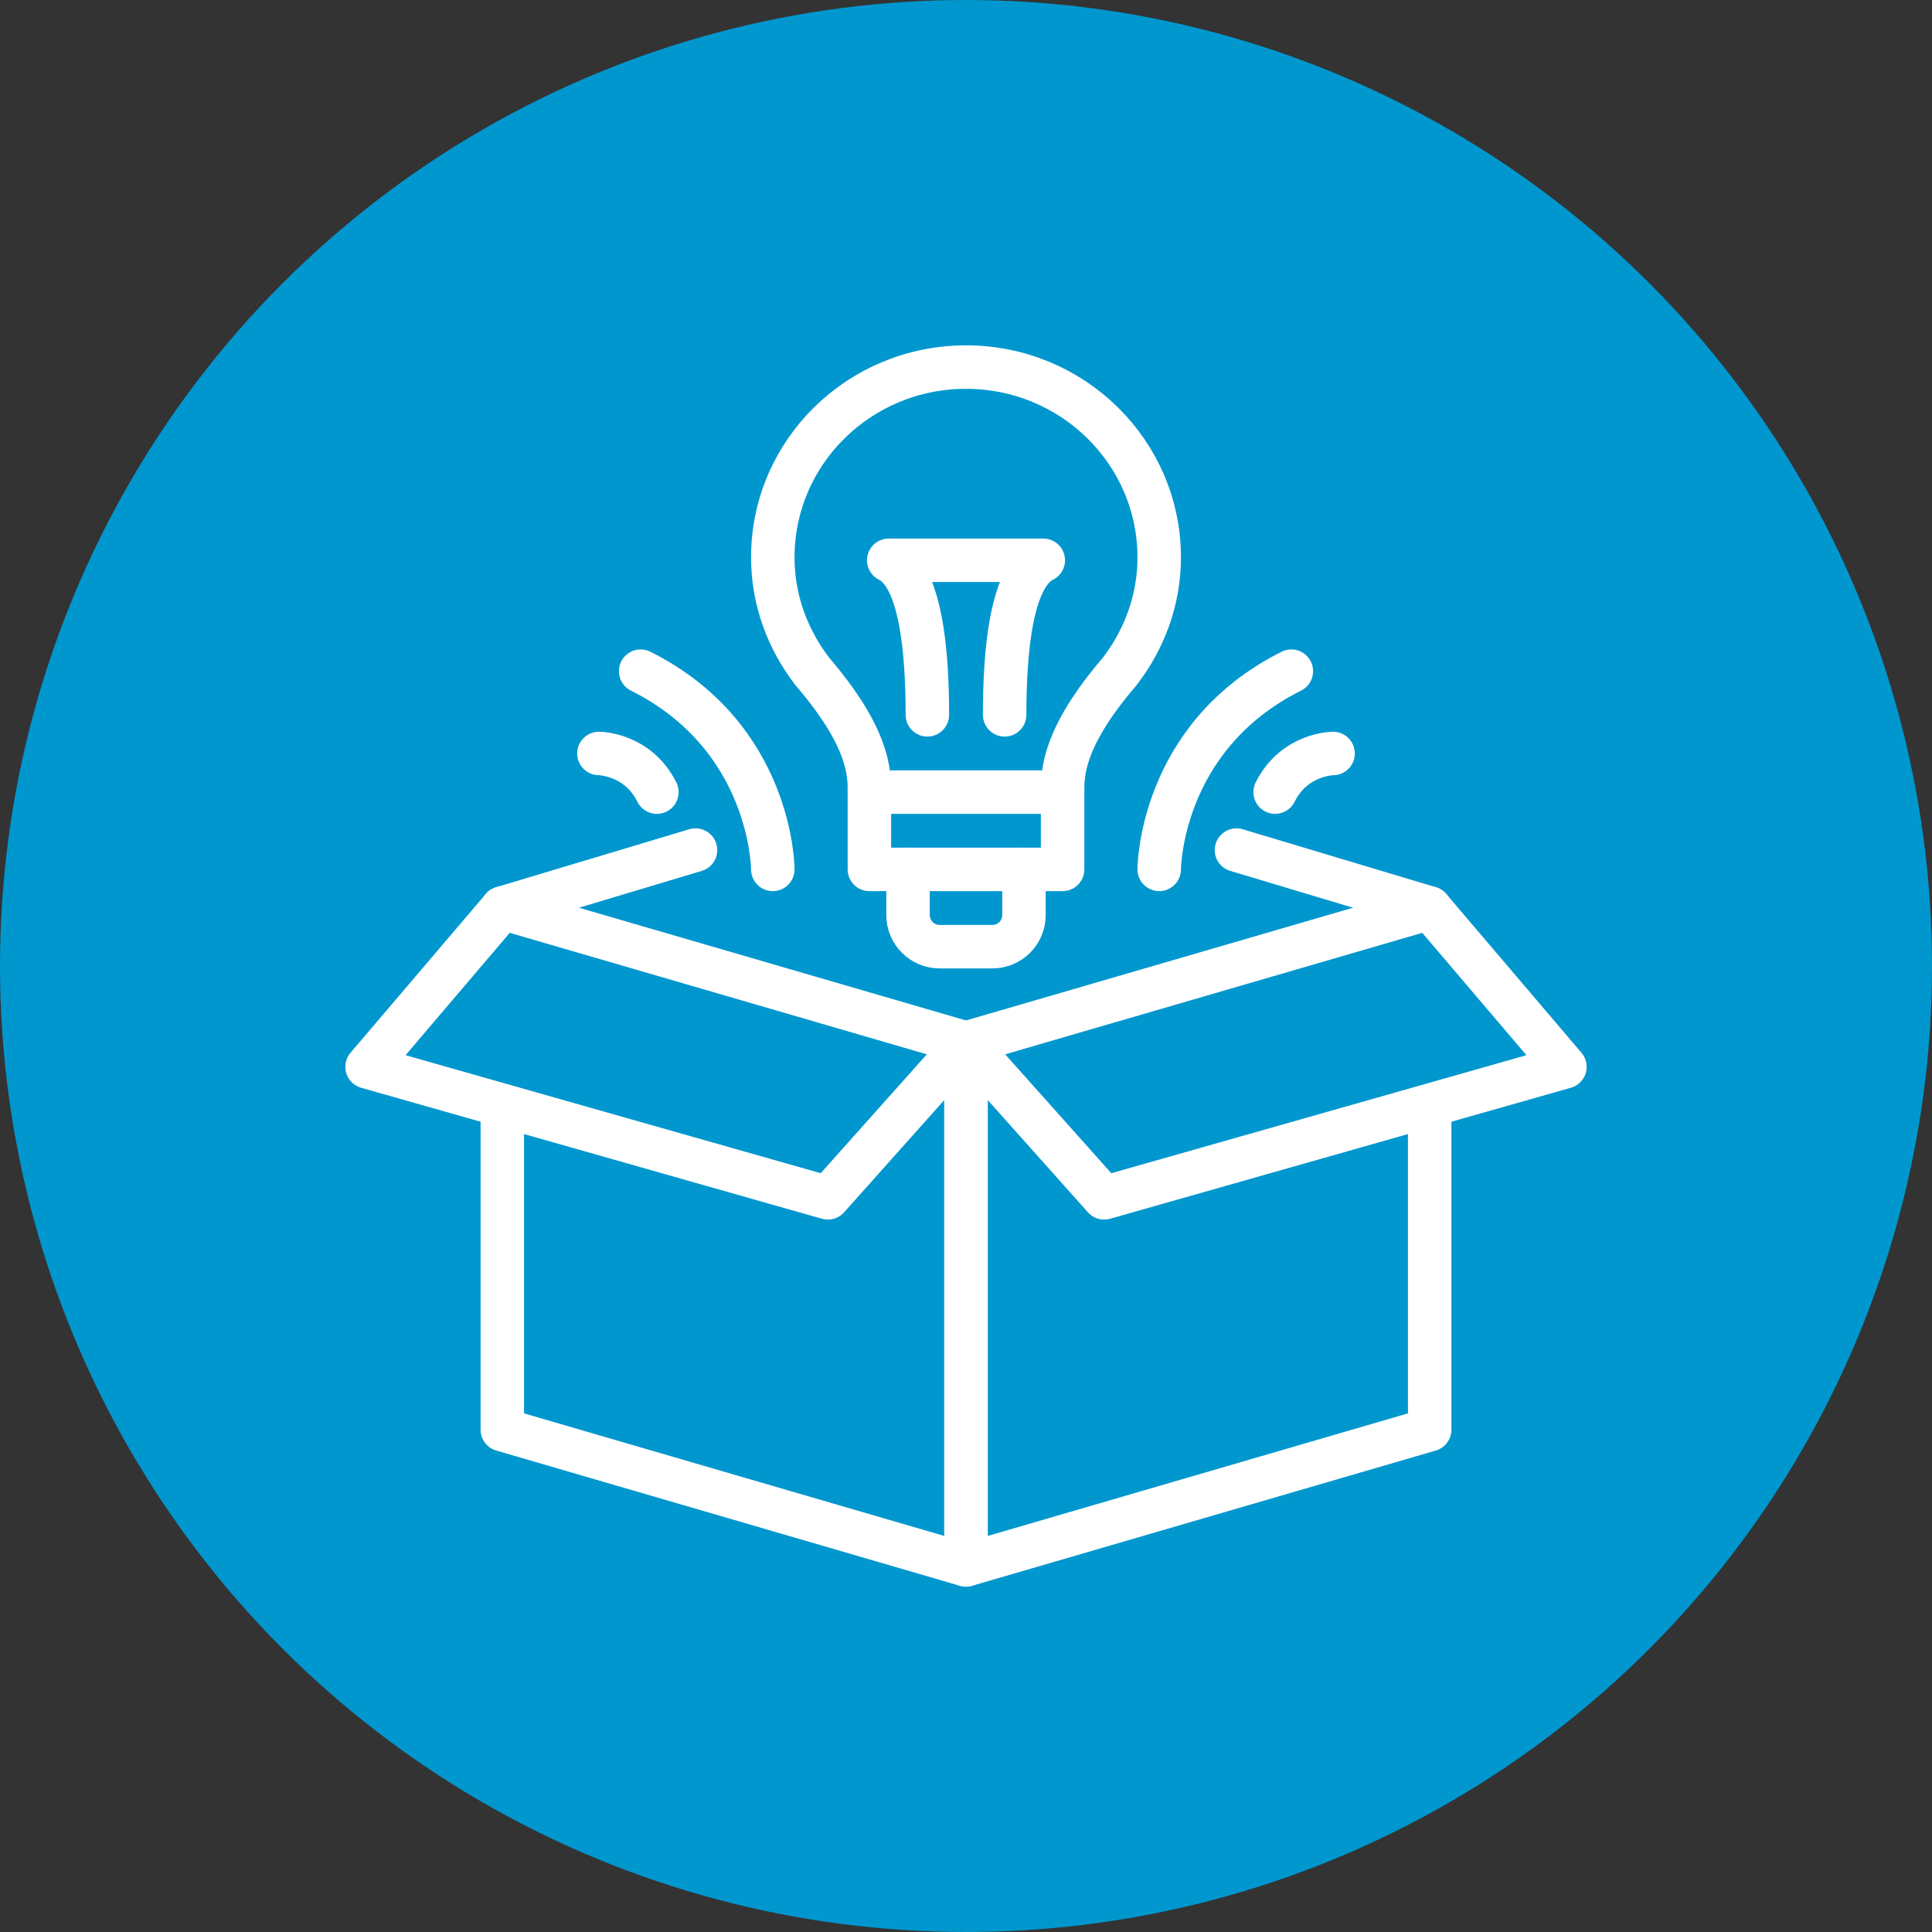
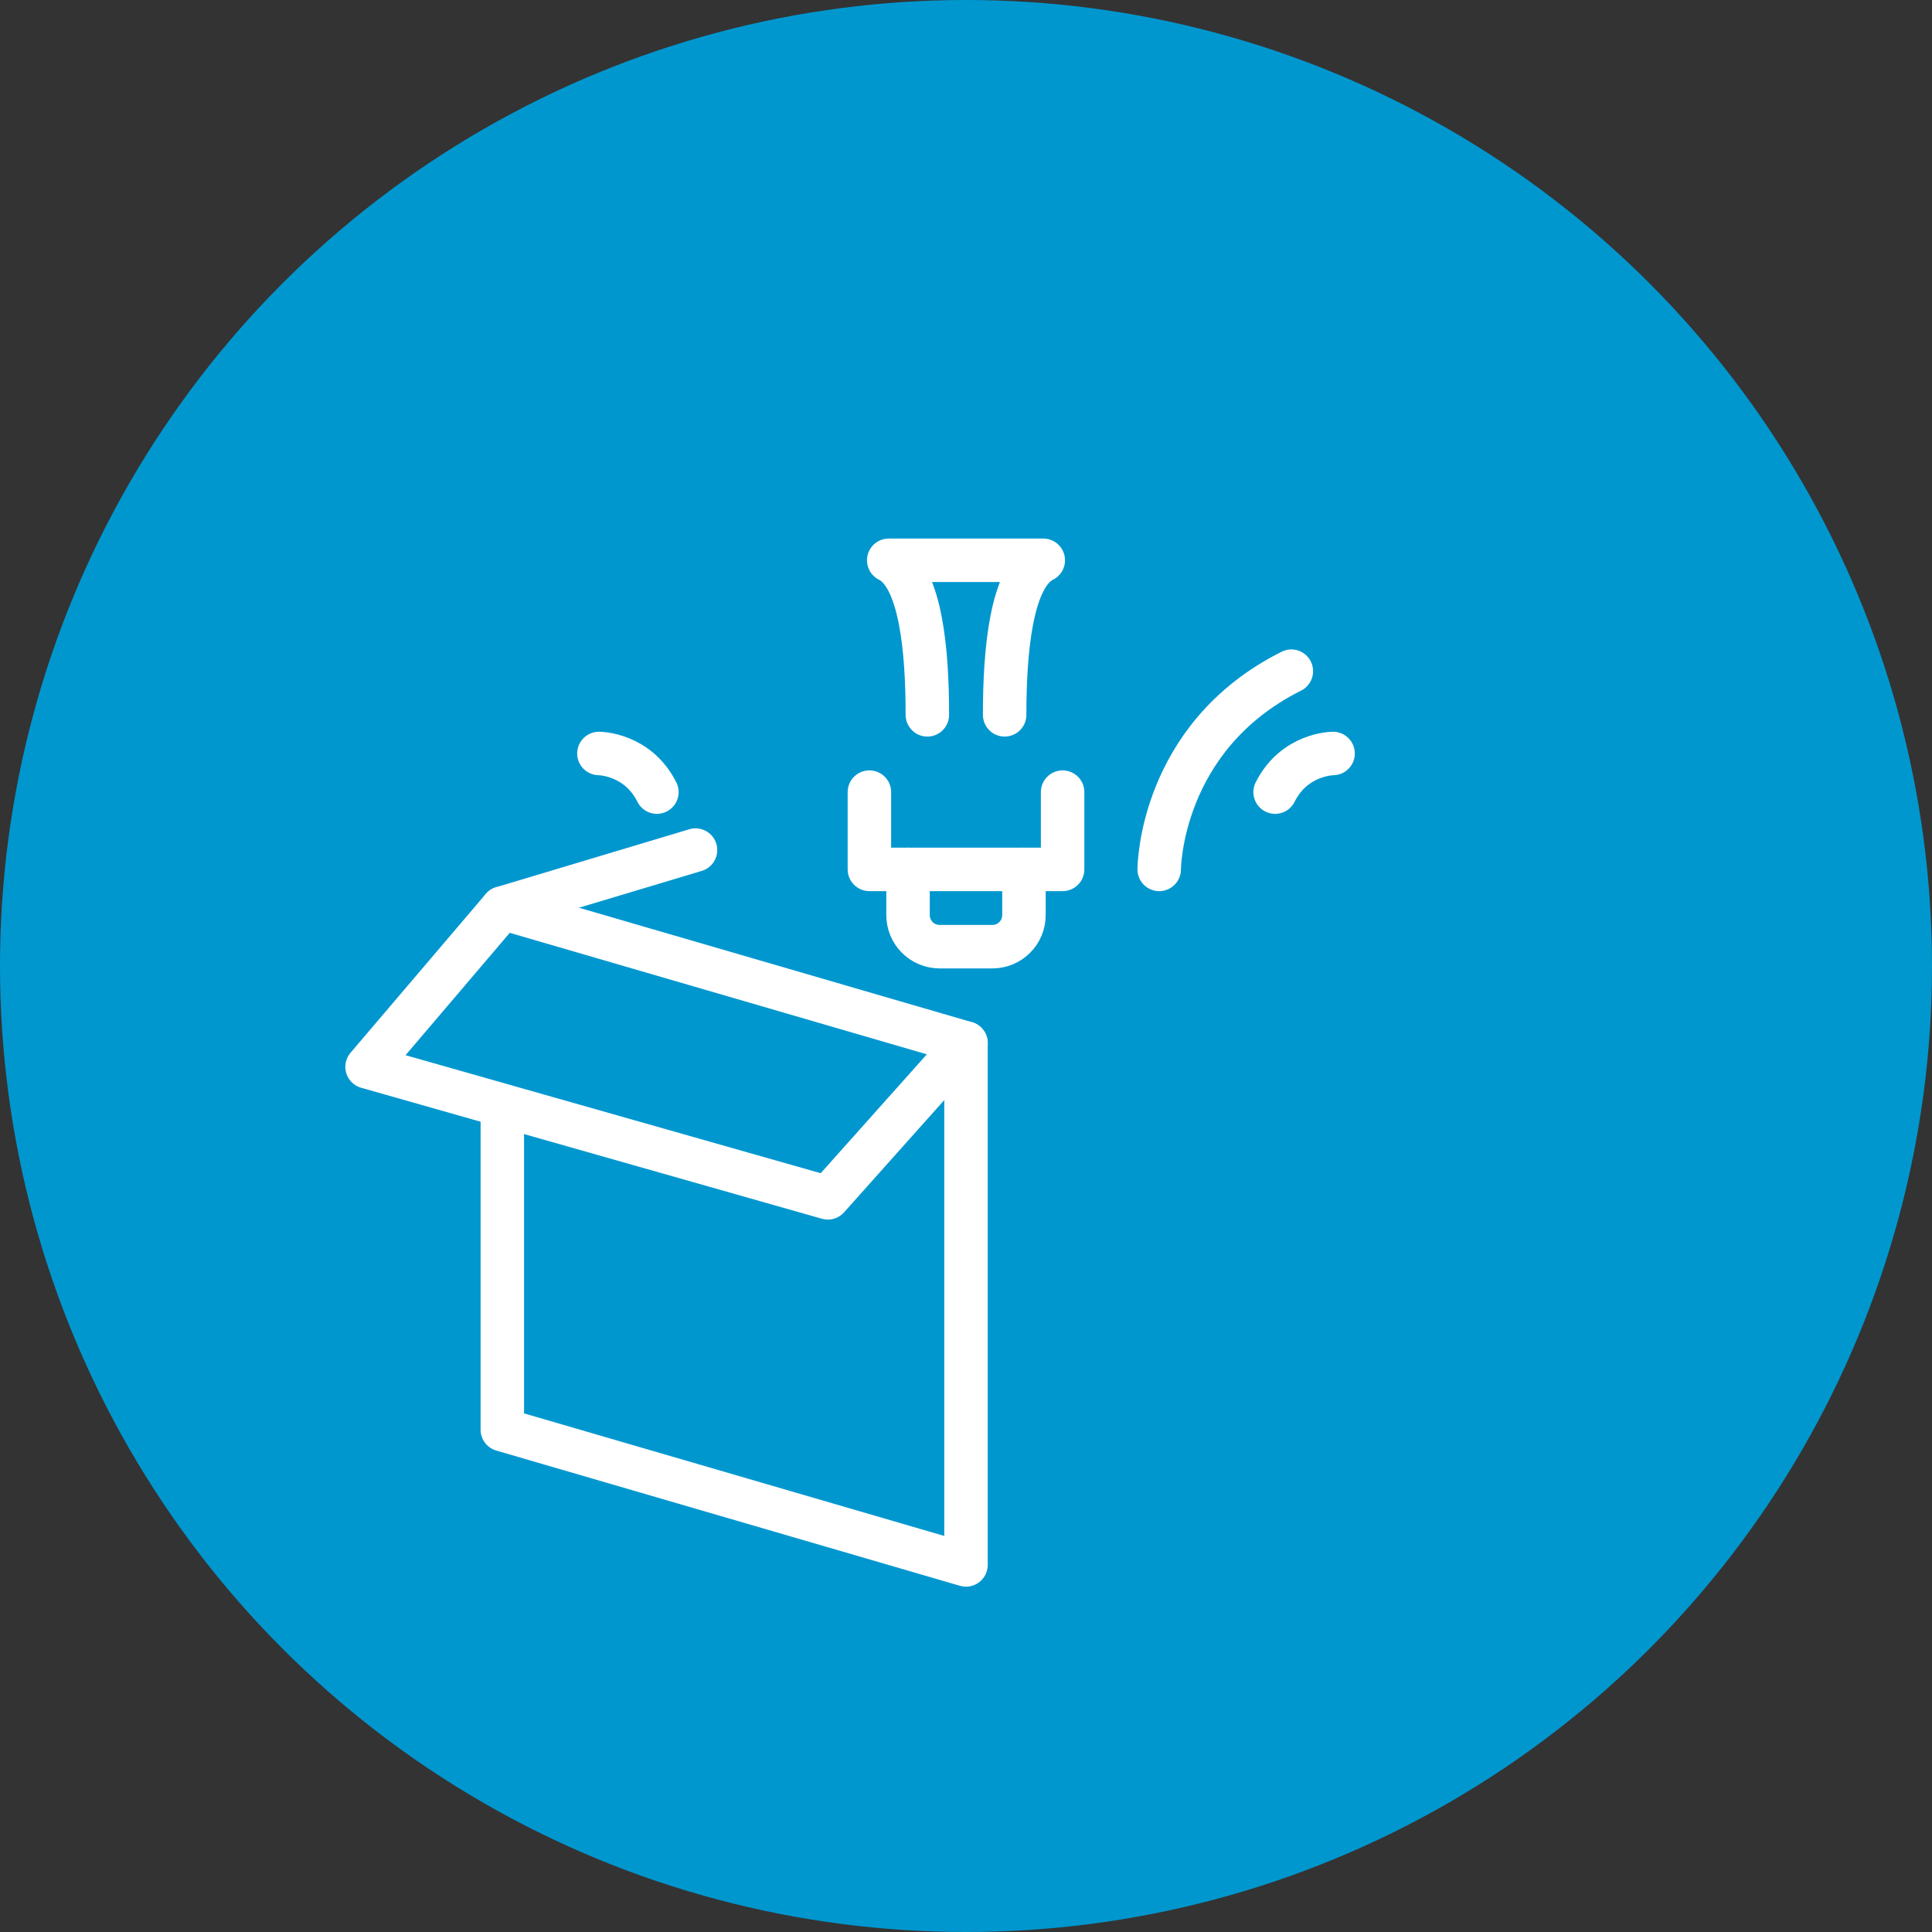
<svg xmlns="http://www.w3.org/2000/svg" id="uuid-c6fa0c74-560e-456b-aa25-669fe2731a30" width="100" height="100" viewBox="0 0 100 100">
  <rect x="0" y="0" width="100" height="100" fill="#333333" stroke="none" />
  <defs>
    <style>.uuid-7be9f82d-d0fe-4bec-a94a-dc897ede7486{fill:none;stroke:#fff;stroke-linecap:round;stroke-linejoin:round;stroke-width:2.25px;}.uuid-16752b16-5dd3-4236-92c5-0d92ca86a5f5{fill:#0097cf;}</style>
  </defs>
  <circle class="uuid-16752b16-5dd3-4236-92c5-0d92ca86a5f5" cx="50" cy="50" r="50" />
  <g id="uuid-5e413d74-f3b5-4c91-aaa1-965fc59cc264">
-     <polyline class="uuid-7be9f82d-d0fe-4bec-a94a-dc897ede7486" points="74 57.49 74 74 50 81 50 53.99 74 47" />
-     <polyline class="uuid-7be9f82d-d0fe-4bec-a94a-dc897ede7486" points="50 53.99 57.15 62 81 55.22 74 47 64 44" />
    <polyline class="uuid-7be9f82d-d0fe-4bec-a94a-dc897ede7486" points="26 57.49 26 74 50 81 50 53.99 26 47" />
    <polyline class="uuid-7be9f82d-d0fe-4bec-a94a-dc897ede7486" points="50 53.99 42.85 62 19 55.22 26 47 36 44" />
-     <path class="uuid-7be9f82d-d0fe-4bec-a94a-dc897ede7486" d="m50,19c5.52,0,10,4.41,10,9.85,0,2.23-.78,4.26-2.05,5.91-2.95,3.44-2.95,5.26-2.95,6.24h-10c0-.98,0-2.8-2.95-6.24-1.27-1.65-2.05-3.68-2.05-5.91,0-5.44,4.47-9.85,10-9.85h0Z" />
    <path class="uuid-7be9f82d-d0fe-4bec-a94a-dc897ede7486" d="m52,37c0-3.28.33-7.18,2-8h-8c1.67.82,2,4.72,2,8" />
    <polyline class="uuid-7be9f82d-d0fe-4bec-a94a-dc897ede7486" points="55 41 55 45 45 45 45 41" />
    <path class="uuid-7be9f82d-d0fe-4bec-a94a-dc897ede7486" d="m53,45v2.36h0c0,.91-.73,1.64-1.64,1.64h-2.72c-.91,0-1.64-.73-1.64-1.64h0v-2.36" />
    <path class="uuid-7be9f82d-d0fe-4bec-a94a-dc897ede7486" d="m60,45s0-6.84,6.84-10.26" />
    <path class="uuid-7be9f82d-d0fe-4bec-a94a-dc897ede7486" d="m69,39s-2,0-3,2" />
-     <path class="uuid-7be9f82d-d0fe-4bec-a94a-dc897ede7486" d="m40,45s0-6.84-6.84-10.26" />
    <path class="uuid-7be9f82d-d0fe-4bec-a94a-dc897ede7486" d="m31,39s2,0,3,2" />
  </g>
</svg>